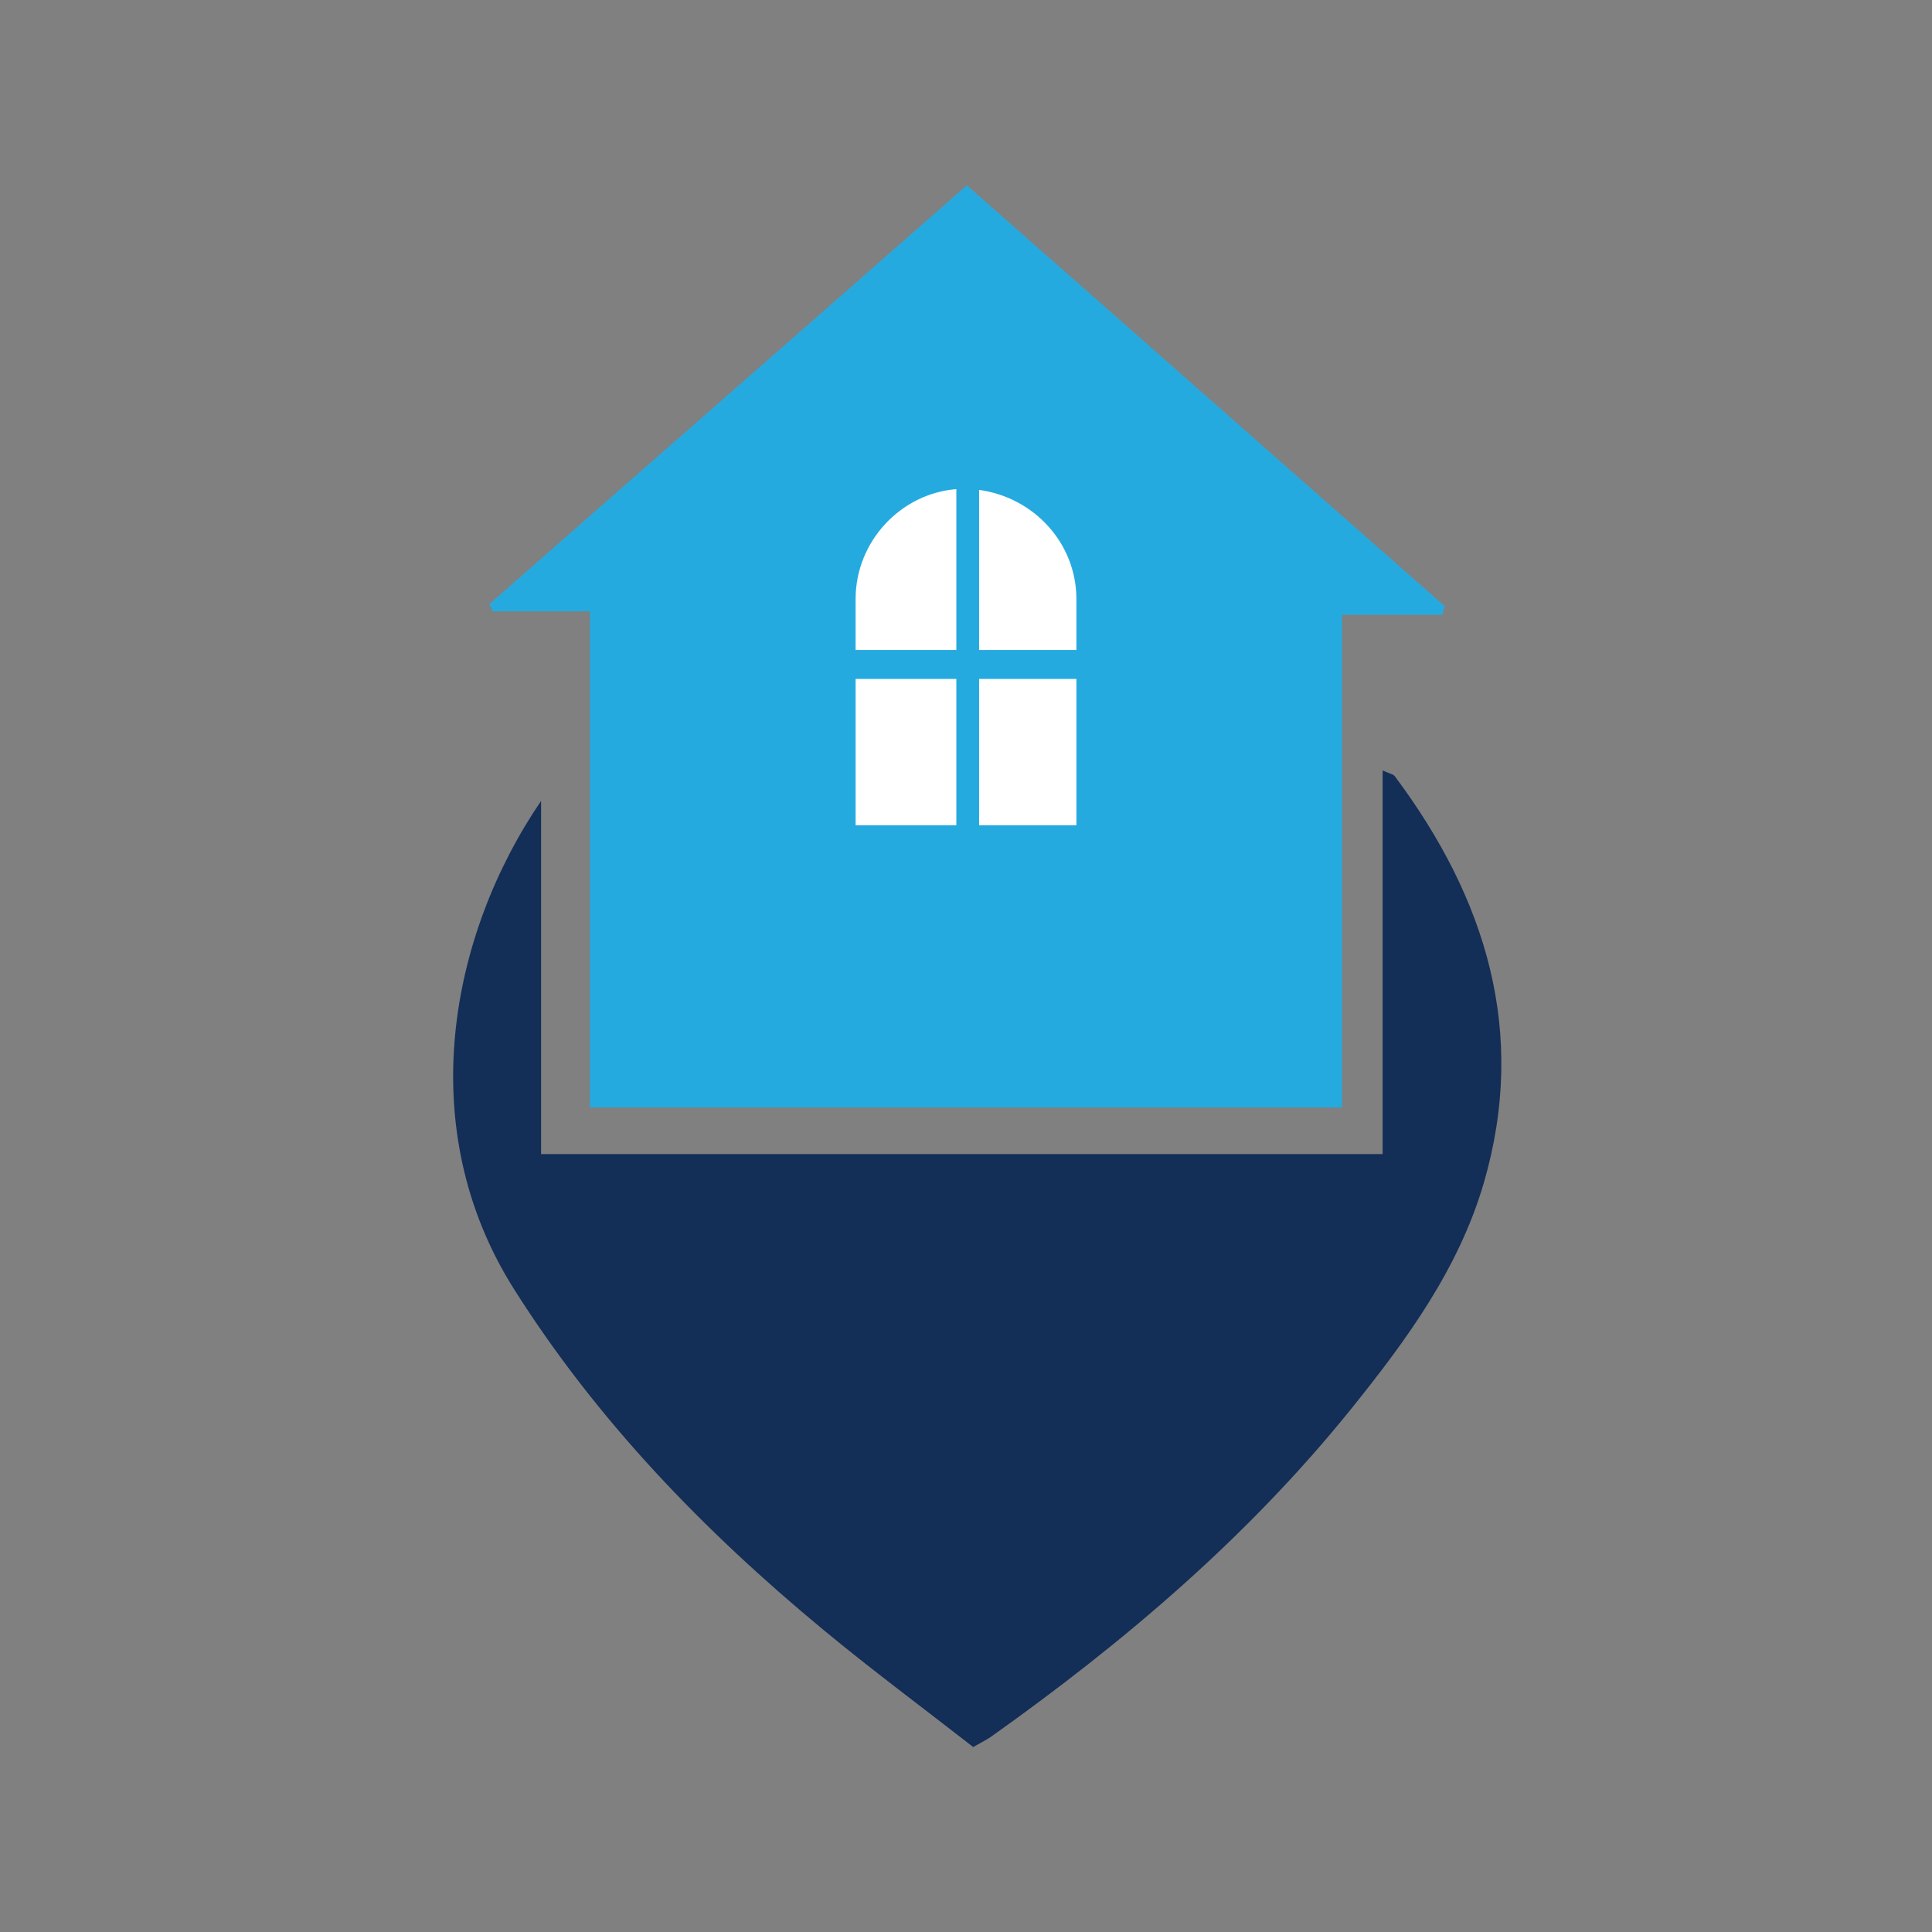
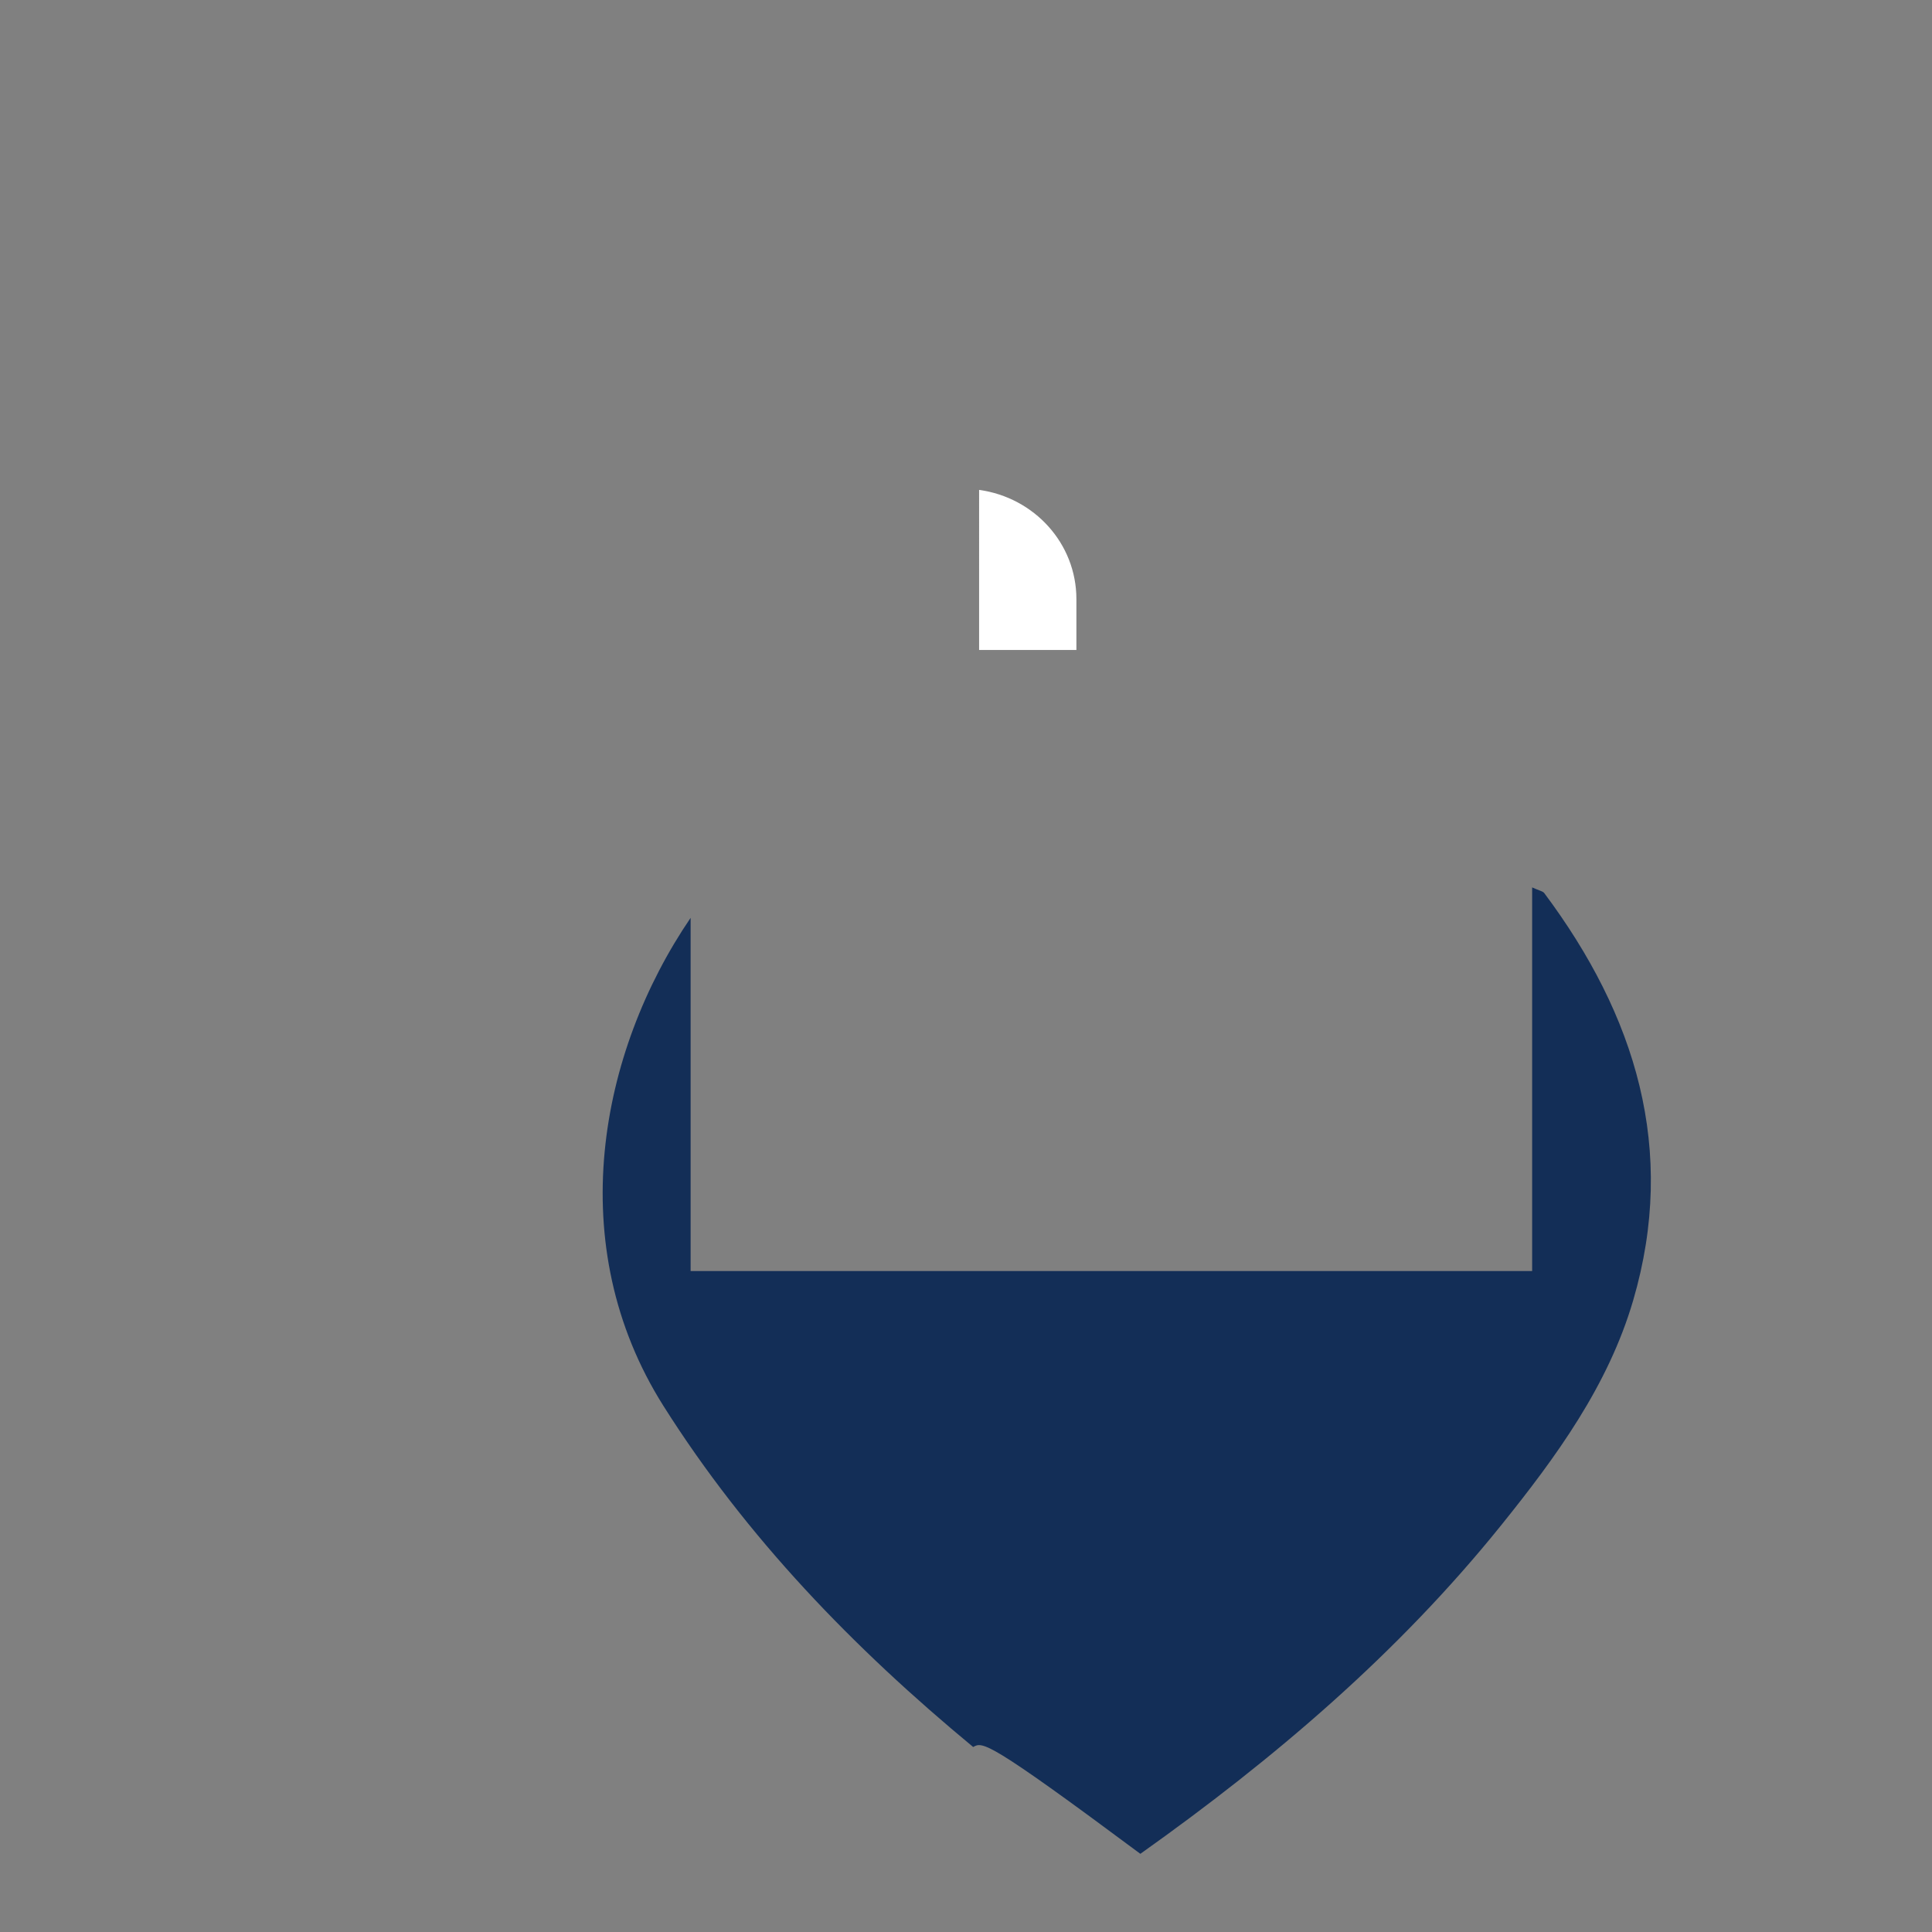
<svg xmlns="http://www.w3.org/2000/svg" version="1.1" id="Layer_1" x="0px" y="0px" viewBox="0 0 2800 2800" enable-background="new 0 0 2800 2800" xml:space="preserve">
  <rect x="0" y="0" width="2800" height="2800" fill="#808080" stroke="none" />
  <g>
-     <path fill="#25AAE0" d="M2093.9,878.6c-1.1,3.3-2.1,3.4-3.2,12.4H1945v714H855V886H713.9c-1.5-4-3-7.1-4.5-10.6   c229.7-201.9,459.4-402.5,691.8-606.8C1633.8,473,1863.8,676.4,2093.9,878.6z" />
-     <path fill="#132E57" d="M1410.4,2531.9c-72.3-56.4-146.1-111.1-216.7-169.5c-173.1-143.2-328-303-448.8-494.2   c-147.3-233.1-93.3-512.8,39.3-707.5c0,174.9,0,343,0,511.9c407.8,0,811,0,1219.6,0c0-187.1,0-369,0-556   c10.3,4.7,15.4,5.4,17.6,8.3c132.4,177.2,192.8,371.7,128.8,590.3c-36.2,123.6-111.8,227.1-191.7,326.3   c-149.4,185.5-329,338.3-522.5,475.7C1430.3,2521.2,1424,2524.2,1410.4,2531.9z" />
-     <path fill="#25AAE0" d="M1560,942v42h-141v212h-33V984h-146v-42h146V708.9c4-0.3,7.1-0.5,11.2-0.5c7.7,0,16.8,0.5,21.8,1.6v232   H1560z" />
-     <rect x="1240" y="984" fill="#FFFFFF" width="146" height="212" />
-     <path fill="#FFFFFF" d="M1386,708.9V942h-146v-73.7C1240,784.1,1306,715.1,1386,708.9z" />
+     <path fill="#132E57" d="M1410.4,2531.9c-173.1-143.2-328-303-448.8-494.2   c-147.3-233.1-93.3-512.8,39.3-707.5c0,174.9,0,343,0,511.9c407.8,0,811,0,1219.6,0c0-187.1,0-369,0-556   c10.3,4.7,15.4,5.4,17.6,8.3c132.4,177.2,192.8,371.7,128.8,590.3c-36.2,123.6-111.8,227.1-191.7,326.3   c-149.4,185.5-329,338.3-522.5,475.7C1430.3,2521.2,1424,2524.2,1410.4,2531.9z" />
    <path fill="#FFFFFF" d="M1560,868.3V942h-141V710C1499,721,1560,787.7,1560,868.3z" />
-     <rect x="1419" y="984" fill="#FFFFFF" width="141" height="212" />
  </g>
</svg>